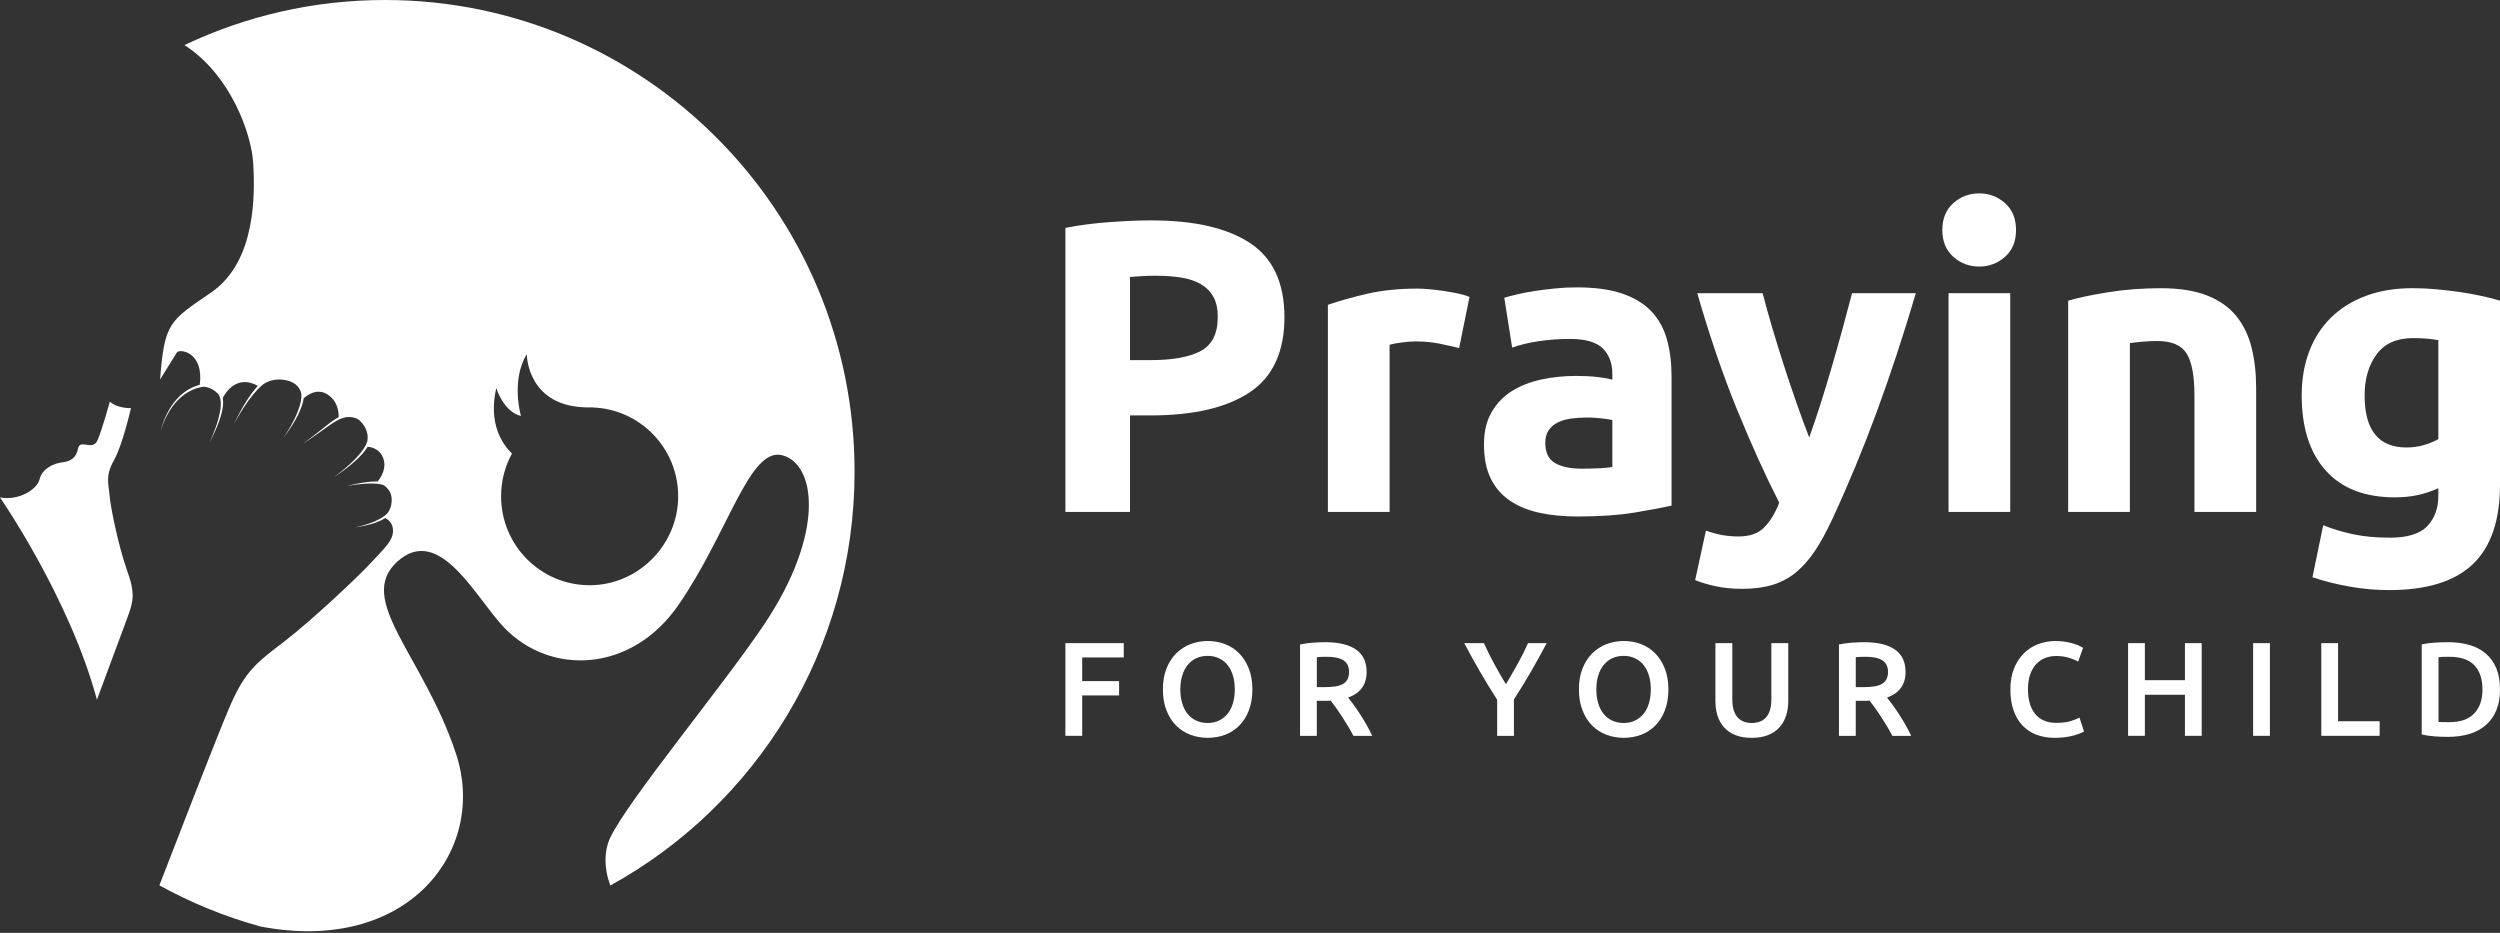
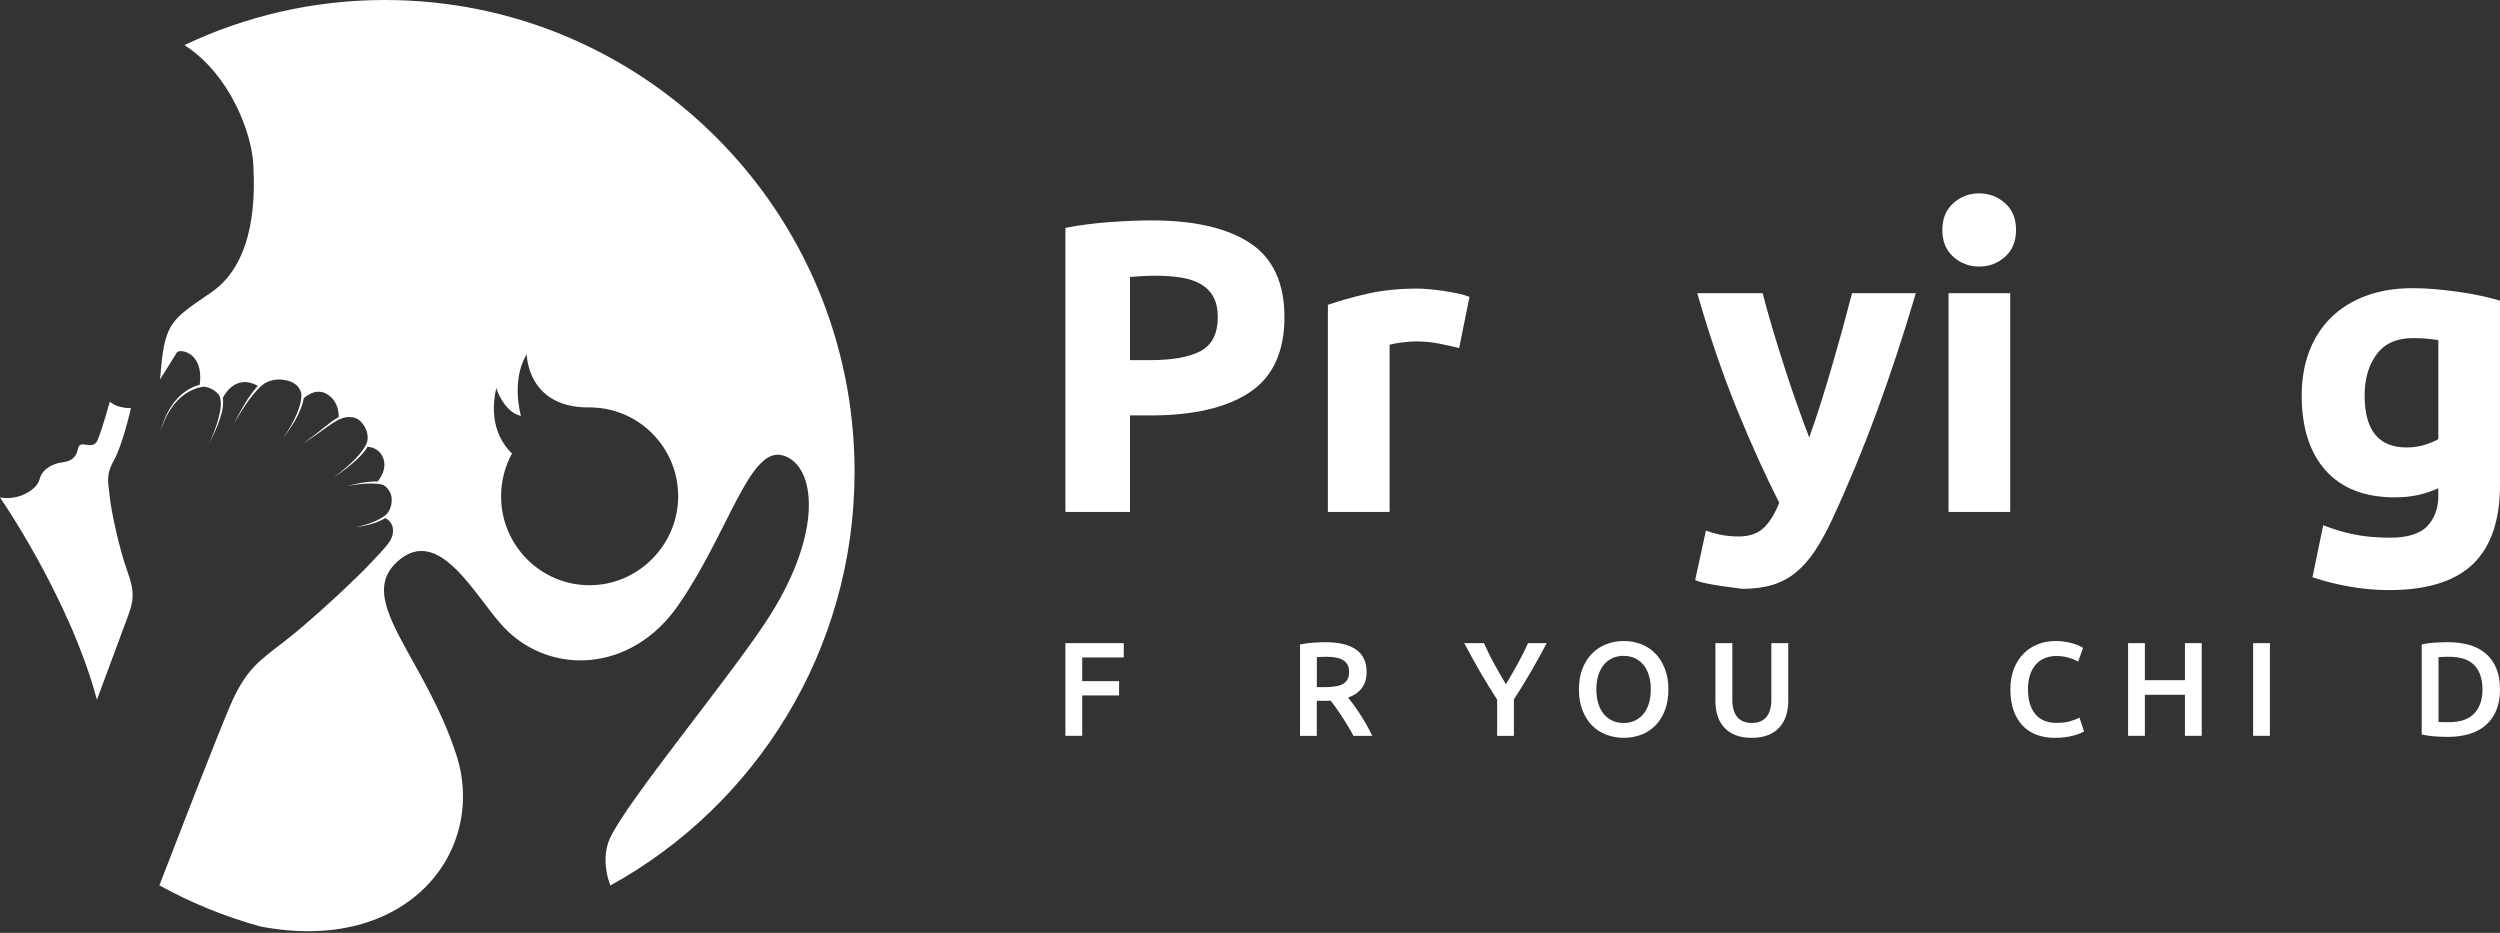
<svg xmlns="http://www.w3.org/2000/svg" fill="none" viewBox="0 0 134 50" height="50" width="134">
  <rect x="0" y="0" width="134" height="50" fill="#333333" stroke="none" />
  <path fill="white" d="M61.722 11.814C64.015 11.814 65.775 12.219 67.004 13.029C68.231 13.839 68.846 15.165 68.846 17.007C68.846 18.85 68.224 20.206 66.981 21.03C65.739 21.855 63.964 22.267 61.656 22.267H60.568V27.439H57.106V12.215C57.86 12.066 58.659 11.963 59.503 11.903C60.346 11.843 61.086 11.813 61.722 11.813V11.814ZM61.944 14.778C61.692 14.778 61.444 14.786 61.2 14.8C60.956 14.815 60.746 14.83 60.568 14.845V19.303H61.656C62.854 19.303 63.756 19.139 64.363 18.812C64.969 18.486 65.273 17.876 65.273 16.985C65.273 16.554 65.195 16.197 65.039 15.915C64.884 15.633 64.662 15.406 64.373 15.235C64.085 15.065 63.733 14.946 63.319 14.879C62.905 14.812 62.446 14.779 61.943 14.779L61.944 14.778Z" />
  <path fill="white" d="M78.21 18.657C77.914 18.582 77.567 18.505 77.167 18.422C76.768 18.341 76.339 18.3 75.88 18.3C75.673 18.3 75.426 18.319 75.137 18.356C74.849 18.393 74.63 18.434 74.482 18.478V27.439H71.175V16.339C71.767 16.131 72.466 15.934 73.273 15.748C74.079 15.562 74.978 15.469 75.969 15.469C76.146 15.469 76.361 15.481 76.612 15.503C76.864 15.525 77.115 15.555 77.367 15.592C77.618 15.629 77.87 15.674 78.121 15.726C78.373 15.778 78.587 15.841 78.765 15.915L78.21 18.657Z" />
-   <path fill="white" d="M84.513 15.403C85.49 15.403 86.303 15.514 86.955 15.737C87.605 15.96 88.127 16.28 88.519 16.695C88.911 17.111 89.189 17.617 89.352 18.211C89.514 18.805 89.596 19.467 89.596 20.195V27.104C89.122 27.209 88.464 27.331 87.621 27.472C86.777 27.613 85.757 27.684 84.558 27.684C83.803 27.684 83.119 27.617 82.505 27.483C81.891 27.349 81.362 27.13 80.918 26.826C80.474 26.521 80.133 26.123 79.897 25.633C79.66 25.143 79.542 24.541 79.542 23.828C79.542 23.114 79.679 22.565 79.953 22.089C80.226 21.614 80.592 21.235 81.051 20.952C81.51 20.67 82.035 20.465 82.627 20.339C83.218 20.213 83.832 20.15 84.469 20.15C84.898 20.15 85.279 20.168 85.612 20.206C85.945 20.243 86.215 20.291 86.422 20.351V20.038C86.422 19.474 86.252 19.021 85.912 18.678C85.572 18.337 84.98 18.166 84.137 18.166C83.575 18.166 83.02 18.207 82.472 18.288C81.925 18.37 81.451 18.485 81.052 18.634L80.63 15.96C80.823 15.9 81.063 15.837 81.352 15.77C81.641 15.703 81.954 15.644 82.295 15.592C82.635 15.54 82.994 15.496 83.371 15.459C83.749 15.421 84.129 15.403 84.514 15.403H84.513ZM84.779 25.121C85.104 25.121 85.415 25.113 85.711 25.099C86.007 25.084 86.244 25.061 86.421 25.031V22.513C86.288 22.483 86.088 22.453 85.822 22.423C85.556 22.394 85.311 22.379 85.09 22.379C84.779 22.379 84.487 22.398 84.213 22.435C83.94 22.472 83.699 22.543 83.492 22.646C83.284 22.751 83.122 22.891 83.004 23.07C82.885 23.248 82.827 23.471 82.827 23.739C82.827 24.259 83.001 24.619 83.348 24.82C83.696 25.021 84.173 25.121 84.78 25.121H84.779Z" />
-   <path fill="white" d="M102.689 15.714C102.021 17.973 101.324 20.091 100.597 22.067C99.87 24.043 99.077 25.96 98.216 27.817C97.905 28.486 97.594 29.054 97.283 29.523C96.971 29.991 96.63 30.376 96.26 30.681C95.889 30.986 95.471 31.209 95.004 31.35C94.538 31.491 93.993 31.562 93.371 31.562C92.853 31.562 92.374 31.513 91.938 31.417C91.5 31.32 91.141 31.212 90.86 31.094L91.437 28.441C91.778 28.56 92.081 28.642 92.347 28.686C92.614 28.731 92.895 28.754 93.191 28.754C93.783 28.754 94.238 28.594 94.556 28.274C94.874 27.955 95.145 27.512 95.367 26.948C94.612 25.462 93.857 23.794 93.102 21.944C92.347 20.094 91.637 18.017 90.972 15.714H94.478C94.626 16.293 94.801 16.921 95.001 17.597C95.202 18.273 95.414 18.957 95.637 19.648C95.859 20.339 96.086 21.012 96.317 21.665C96.547 22.319 96.766 22.914 96.974 23.448C97.167 22.914 97.367 22.319 97.576 21.665C97.784 21.012 97.988 20.339 98.188 19.648C98.389 18.957 98.582 18.274 98.768 17.597C98.953 16.921 99.12 16.293 99.27 15.714H102.689L102.689 15.714Z" />
+   <path fill="white" d="M102.689 15.714C102.021 17.973 101.324 20.091 100.597 22.067C99.87 24.043 99.077 25.96 98.216 27.817C97.905 28.486 97.594 29.054 97.283 29.523C96.971 29.991 96.63 30.376 96.26 30.681C95.889 30.986 95.471 31.209 95.004 31.35C94.538 31.491 93.993 31.562 93.371 31.562C91.5 31.32 91.141 31.212 90.86 31.094L91.437 28.441C91.778 28.56 92.081 28.642 92.347 28.686C92.614 28.731 92.895 28.754 93.191 28.754C93.783 28.754 94.238 28.594 94.556 28.274C94.874 27.955 95.145 27.512 95.367 26.948C94.612 25.462 93.857 23.794 93.102 21.944C92.347 20.094 91.637 18.017 90.972 15.714H94.478C94.626 16.293 94.801 16.921 95.001 17.597C95.202 18.273 95.414 18.957 95.637 19.648C95.859 20.339 96.086 21.012 96.317 21.665C96.547 22.319 96.766 22.914 96.974 23.448C97.167 22.914 97.367 22.319 97.576 21.665C97.784 21.012 97.988 20.339 98.188 19.648C98.389 18.957 98.582 18.274 98.768 17.597C98.953 16.921 99.12 16.293 99.27 15.714H102.689L102.689 15.714Z" />
  <path fill="white" d="M108.059 12.327C108.059 12.936 107.863 13.416 107.471 13.764C107.079 14.114 106.616 14.288 106.084 14.288C105.552 14.288 105.089 14.114 104.698 13.764C104.306 13.416 104.109 12.936 104.109 12.327C104.109 11.717 104.306 11.238 104.698 10.889C105.09 10.54 105.552 10.365 106.084 10.365C106.616 10.365 107.079 10.54 107.471 10.889C107.863 11.238 108.059 11.718 108.059 12.327ZM107.748 27.439H104.442V15.714H107.748V27.439Z" />
-   <path fill="white" d="M110.855 16.116C111.417 15.952 112.142 15.8 113.03 15.659C113.917 15.518 114.85 15.448 115.826 15.448C116.802 15.448 117.642 15.578 118.301 15.838C118.959 16.098 119.48 16.466 119.865 16.941C120.25 17.417 120.523 17.982 120.686 18.635C120.849 19.289 120.93 20.017 120.93 20.82V27.439H117.623V21.221C117.623 20.151 117.483 19.393 117.201 18.947C116.92 18.501 116.395 18.278 115.626 18.278C115.389 18.278 115.138 18.29 114.871 18.312C114.605 18.334 114.368 18.36 114.161 18.39V27.439H110.854V16.116H110.855Z" />
  <path fill="white" d="M134.001 25.967C134.001 27.884 133.517 29.307 132.548 30.235C131.579 31.164 130.08 31.629 128.054 31.629C127.344 31.629 126.633 31.565 125.923 31.439C125.213 31.313 124.554 31.146 123.948 30.938L124.525 28.152C125.043 28.36 125.587 28.523 126.156 28.642C126.725 28.761 127.373 28.82 128.098 28.82C129.044 28.82 129.714 28.612 130.106 28.196C130.498 27.78 130.694 27.245 130.694 26.591V26.167C130.339 26.331 129.973 26.454 129.596 26.535C129.218 26.617 128.808 26.658 128.364 26.658C126.751 26.658 125.516 26.178 124.658 25.22C123.8 24.262 123.371 22.921 123.371 21.197C123.371 20.335 123.504 19.551 123.77 18.845C124.037 18.14 124.425 17.534 124.936 17.029C125.446 16.524 126.071 16.134 126.81 15.859C127.55 15.584 128.386 15.446 129.318 15.446C129.718 15.446 130.129 15.465 130.55 15.502C130.972 15.539 131.389 15.588 131.804 15.647C132.218 15.706 132.614 15.777 132.991 15.859C133.368 15.94 133.705 16.026 134 16.115V25.967L134.001 25.967ZM126.744 21.198C126.744 23.055 127.491 23.984 128.986 23.984C129.326 23.984 129.644 23.939 129.94 23.85C130.236 23.761 130.487 23.657 130.695 23.538V18.233C130.532 18.203 130.34 18.177 130.118 18.155C129.896 18.133 129.637 18.122 129.341 18.122C128.468 18.122 127.817 18.411 127.388 18.991C126.958 19.57 126.744 20.306 126.744 21.198Z" />
  <path fill="white" d="M57.106 39.44V34.472H60.233V35.239H58.006V36.508H59.983V37.275H58.006V39.44H57.106H57.106Z" />
-   <path fill="white" d="M67.128 36.953C67.128 37.378 67.064 37.753 66.939 38.078C66.813 38.403 66.641 38.675 66.425 38.892C66.209 39.11 65.955 39.273 65.665 39.383C65.374 39.492 65.065 39.548 64.737 39.548C64.409 39.548 64.098 39.492 63.805 39.383C63.512 39.273 63.258 39.11 63.042 38.892C62.825 38.675 62.653 38.404 62.524 38.078C62.396 37.753 62.331 37.378 62.331 36.953C62.331 36.527 62.396 36.153 62.524 35.831C62.653 35.508 62.827 35.237 63.049 35.017C63.27 34.797 63.526 34.632 63.816 34.523C64.106 34.413 64.413 34.358 64.737 34.358C65.06 34.358 65.367 34.413 65.657 34.523C65.947 34.633 66.201 34.798 66.418 35.017C66.634 35.237 66.807 35.508 66.935 35.831C67.063 36.153 67.128 36.527 67.128 36.953ZM63.266 36.953C63.266 37.225 63.299 37.472 63.366 37.695C63.432 37.917 63.529 38.106 63.654 38.261C63.78 38.416 63.934 38.537 64.115 38.623C64.296 38.709 64.5 38.752 64.729 38.752C64.957 38.752 65.155 38.709 65.336 38.623C65.517 38.537 65.67 38.416 65.796 38.261C65.922 38.106 66.019 37.917 66.085 37.695C66.151 37.472 66.185 37.225 66.185 36.953C66.185 36.68 66.151 36.433 66.085 36.211C66.018 35.989 65.922 35.8 65.796 35.645C65.671 35.489 65.517 35.369 65.336 35.283C65.155 35.196 64.953 35.154 64.729 35.154C64.505 35.154 64.296 35.197 64.115 35.283C63.934 35.369 63.781 35.49 63.654 35.648C63.529 35.806 63.432 35.995 63.366 36.215C63.299 36.434 63.266 36.68 63.266 36.953Z" />
  <path fill="white" d="M71.046 34.422C71.76 34.422 72.306 34.554 72.684 34.817C73.062 35.08 73.251 35.481 73.251 36.021C73.251 36.695 72.921 37.151 72.259 37.391C72.349 37.501 72.452 37.635 72.566 37.792C72.68 37.95 72.797 38.12 72.915 38.304C73.034 38.489 73.149 38.677 73.258 38.871C73.367 39.064 73.465 39.254 73.551 39.441H72.544C72.454 39.269 72.356 39.096 72.251 38.921C72.146 38.747 72.041 38.577 71.934 38.412C71.827 38.248 71.721 38.092 71.617 37.946C71.512 37.8 71.414 37.67 71.323 37.555C71.257 37.56 71.2 37.563 71.152 37.563H70.581V39.441H69.682V34.544C69.901 34.497 70.134 34.464 70.381 34.447C70.629 34.431 70.85 34.422 71.045 34.422H71.046ZM71.111 35.203C70.92 35.203 70.744 35.21 70.582 35.225V36.831H70.975C71.194 36.831 71.387 36.819 71.553 36.795C71.72 36.771 71.859 36.728 71.971 36.666C72.082 36.604 72.167 36.52 72.225 36.415C72.282 36.31 72.31 36.176 72.31 36.013C72.31 35.861 72.282 35.732 72.225 35.626C72.167 35.521 72.085 35.438 71.978 35.375C71.871 35.313 71.743 35.269 71.596 35.243C71.449 35.216 71.287 35.203 71.111 35.203H71.111Z" />
  <path fill="white" d="M80.718 36.674C80.932 36.315 81.141 35.952 81.346 35.584C81.55 35.216 81.736 34.846 81.903 34.473H82.902C82.635 34.98 82.359 35.483 82.07 35.982C81.782 36.481 81.474 36.985 81.146 37.491V39.441H80.247V37.505C79.919 36.994 79.609 36.487 79.319 35.986C79.029 35.484 78.75 34.98 78.484 34.473H79.54C79.707 34.846 79.89 35.216 80.09 35.584C80.29 35.952 80.499 36.315 80.718 36.674H80.718Z" />
  <path fill="white" d="M89.426 36.953C89.426 37.378 89.363 37.753 89.237 38.078C89.111 38.403 88.939 38.675 88.723 38.892C88.507 39.11 88.253 39.273 87.963 39.383C87.672 39.492 87.363 39.548 87.035 39.548C86.707 39.548 86.396 39.492 86.104 39.383C85.811 39.273 85.557 39.11 85.34 38.892C85.124 38.675 84.951 38.404 84.823 38.078C84.695 37.753 84.63 37.378 84.63 36.953C84.63 36.527 84.695 36.153 84.823 35.831C84.951 35.508 85.126 35.237 85.347 35.017C85.569 34.797 85.825 34.632 86.115 34.523C86.405 34.413 86.712 34.358 87.035 34.358C87.359 34.358 87.666 34.413 87.956 34.523C88.246 34.633 88.499 34.798 88.716 35.017C88.933 35.237 89.105 35.508 89.233 35.831C89.362 36.153 89.426 36.527 89.426 36.953ZM85.564 36.953C85.564 37.225 85.598 37.472 85.664 37.695C85.731 37.917 85.827 38.106 85.953 38.261C86.079 38.416 86.232 38.537 86.413 38.623C86.595 38.709 86.799 38.752 87.028 38.752C87.256 38.752 87.454 38.709 87.634 38.623C87.815 38.537 87.969 38.416 88.095 38.261C88.221 38.106 88.317 37.917 88.384 37.695C88.45 37.472 88.483 37.225 88.483 36.953C88.483 36.68 88.45 36.433 88.384 36.211C88.317 35.989 88.221 35.8 88.095 35.645C87.969 35.489 87.815 35.369 87.634 35.283C87.454 35.196 87.251 35.154 87.028 35.154C86.804 35.154 86.594 35.197 86.413 35.283C86.233 35.369 86.079 35.49 85.953 35.648C85.827 35.806 85.73 35.995 85.664 36.215C85.597 36.434 85.564 36.68 85.564 36.953Z" />
  <path fill="white" d="M93.887 39.548C93.549 39.548 93.259 39.499 93.016 39.401C92.773 39.304 92.573 39.166 92.413 38.989C92.254 38.812 92.136 38.604 92.06 38.365C91.984 38.126 91.946 37.864 91.946 37.576V34.472H92.852V37.49C92.852 37.715 92.877 37.907 92.927 38.067C92.978 38.228 93.049 38.357 93.142 38.458C93.235 38.559 93.344 38.632 93.47 38.68C93.596 38.728 93.737 38.752 93.895 38.752C94.052 38.752 94.195 38.728 94.323 38.68C94.451 38.633 94.562 38.559 94.655 38.458C94.747 38.357 94.819 38.227 94.869 38.067C94.919 37.907 94.944 37.715 94.944 37.49V34.472H95.851V37.576C95.851 37.864 95.811 38.126 95.733 38.365C95.654 38.604 95.536 38.812 95.376 38.989C95.217 39.166 95.013 39.303 94.766 39.401C94.518 39.499 94.226 39.548 93.888 39.548H93.887Z" />
-   <path fill="white" d="M99.933 34.422C100.646 34.422 101.192 34.554 101.57 34.817C101.949 35.08 102.138 35.481 102.138 36.021C102.138 36.695 101.807 37.151 101.146 37.391C101.236 37.501 101.338 37.635 101.452 37.792C101.566 37.95 101.683 38.12 101.802 38.304C101.921 38.489 102.035 38.677 102.144 38.871C102.254 39.064 102.351 39.254 102.437 39.441H101.431C101.34 39.269 101.243 39.096 101.138 38.921C101.033 38.747 100.927 38.577 100.82 38.412C100.714 38.248 100.607 38.092 100.503 37.946C100.398 37.8 100.301 37.67 100.21 37.555C100.143 37.56 100.086 37.563 100.039 37.563H99.468V39.441H98.569V34.544C98.787 34.497 99.021 34.464 99.268 34.447C99.515 34.431 99.736 34.422 99.932 34.422H99.933ZM99.997 35.203C99.807 35.203 99.631 35.21 99.469 35.225V36.831H99.862C100.08 36.831 100.273 36.819 100.44 36.795C100.606 36.771 100.746 36.728 100.857 36.666C100.969 36.604 101.054 36.52 101.111 36.415C101.168 36.309 101.197 36.176 101.197 36.013C101.197 35.861 101.168 35.732 101.111 35.626C101.054 35.521 100.972 35.438 100.864 35.375C100.757 35.313 100.63 35.269 100.483 35.243C100.335 35.216 100.173 35.203 99.998 35.203H99.997Z" />
  <path fill="white" d="M110.14 39.548C109.769 39.548 109.436 39.491 109.14 39.376C108.845 39.262 108.596 39.093 108.391 38.871C108.186 38.649 108.029 38.378 107.92 38.057C107.81 37.737 107.756 37.369 107.756 36.953C107.756 36.537 107.818 36.169 107.945 35.849C108.071 35.529 108.244 35.258 108.462 35.036C108.681 34.813 108.938 34.645 109.233 34.53C109.528 34.416 109.844 34.358 110.182 34.358C110.387 34.358 110.572 34.374 110.739 34.405C110.905 34.436 111.05 34.471 111.174 34.509C111.298 34.548 111.401 34.589 111.481 34.631C111.562 34.674 111.619 34.705 111.652 34.725L111.389 35.463C111.275 35.391 111.111 35.323 110.9 35.258C110.688 35.194 110.458 35.161 110.211 35.161C109.997 35.161 109.797 35.199 109.612 35.272C109.426 35.347 109.266 35.458 109.13 35.605C108.995 35.754 108.889 35.94 108.813 36.165C108.736 36.389 108.699 36.65 108.699 36.946C108.699 37.209 108.729 37.45 108.788 37.67C108.848 37.89 108.939 38.08 109.063 38.24C109.186 38.4 109.343 38.524 109.534 38.613C109.725 38.701 109.953 38.745 110.219 38.745C110.538 38.745 110.797 38.713 110.997 38.648C111.197 38.584 111.352 38.523 111.461 38.465L111.704 39.204C111.647 39.242 111.57 39.28 111.472 39.318C111.374 39.356 111.259 39.394 111.126 39.429C110.993 39.465 110.843 39.494 110.676 39.515C110.51 39.537 110.331 39.548 110.141 39.548L110.14 39.548Z" />
  <path fill="white" d="M117.113 34.472H118.012V39.44H117.113V37.239H114.965V39.44H114.065V34.472H114.965V36.458H117.113V34.472Z" />
  <path fill="white" d="M120.768 34.472H121.667V39.44H120.768V34.472Z" />
-   <path fill="white" d="M127.549 38.659V39.44H124.422V34.472H125.321V38.659H127.548H127.549Z" />
  <path fill="white" d="M134.001 36.953C134.001 37.383 133.934 37.757 133.801 38.075C133.668 38.393 133.478 38.658 133.234 38.87C132.989 39.083 132.694 39.241 132.349 39.343C132.004 39.446 131.622 39.497 131.203 39.497C131.003 39.497 130.777 39.489 130.525 39.472C130.272 39.455 130.033 39.421 129.804 39.368V34.543C130.033 34.49 130.275 34.457 130.532 34.443C130.789 34.429 131.017 34.421 131.217 34.421C131.631 34.421 132.009 34.471 132.352 34.568C132.694 34.666 132.988 34.819 133.233 35.027C133.478 35.235 133.668 35.498 133.801 35.816C133.934 36.134 134 36.513 134 36.952L134.001 36.953ZM130.704 38.695C130.756 38.7 130.825 38.703 130.911 38.706C130.997 38.708 131.113 38.709 131.261 38.709C131.865 38.709 132.315 38.555 132.613 38.247C132.91 37.939 133.06 37.507 133.06 36.953C133.06 36.398 132.915 35.956 132.624 35.655C132.333 35.355 131.884 35.203 131.275 35.203C131.008 35.203 130.818 35.211 130.704 35.225V38.695Z" />
  <path fill="white" d="M5.878 26.597C5.831 25.975 5.624 25.528 6.101 24.683C6.578 23.837 7.019 21.874 7.019 21.874C7.019 21.874 6.316 21.91 5.887 21.527C5.887 21.527 5.479 23.015 5.228 23.597C4.969 24.196 4.29 23.502 4.183 24.04C4.09 24.508 3.837 24.722 3.337 24.782C2.836 24.842 2.252 25.141 2.121 25.692C1.99 26.243 0.985 26.853 0 26.662C0 26.662 3.73 32.047 5.196 37.505C5.196 37.505 6.483 34.034 6.816 33.14C7.15 32.247 7.262 31.816 6.816 30.587C6.371 29.358 5.927 27.219 5.879 26.597H5.878Z" />
  <path fill="white" d="M20.636 0C16.791 0 13.148 0.867 9.888 2.416C12.363 4.014 13.49 7.178 13.576 8.788C13.658 10.317 13.755 14.007 11.32 15.674C9.067 17.216 8.818 17.301 8.58 20.341C8.58 20.341 9.335 19.128 9.478 18.897C9.618 18.67 10.943 18.866 10.707 20.623C10.552 20.664 10.402 20.719 10.259 20.79C9.961 20.938 9.696 21.146 9.477 21.392C9.255 21.636 9.079 21.917 8.935 22.209C8.79 22.503 8.682 22.812 8.596 23.126C8.695 22.815 8.816 22.512 8.971 22.228C9.126 21.944 9.309 21.675 9.535 21.447C9.758 21.217 10.021 21.028 10.31 20.899C10.454 20.834 10.605 20.786 10.759 20.754C10.817 20.742 10.876 20.733 10.935 20.726C11.147 20.751 11.463 20.845 11.728 21.157C11.74 21.18 11.752 21.203 11.762 21.226C11.772 21.251 11.781 21.276 11.79 21.302L11.811 21.382C11.834 21.49 11.838 21.605 11.835 21.72C11.826 21.95 11.777 22.182 11.716 22.409C11.689 22.523 11.65 22.635 11.616 22.748C11.577 22.86 11.538 22.972 11.497 23.082C11.453 23.192 11.411 23.303 11.366 23.413L11.225 23.739L11.383 23.421C11.435 23.314 11.483 23.205 11.534 23.098C11.581 22.989 11.627 22.879 11.672 22.769L11.734 22.601C11.745 22.573 11.756 22.546 11.765 22.517L11.792 22.432C11.867 22.205 11.93 21.972 11.953 21.729C11.963 21.607 11.966 21.482 11.948 21.357L11.941 21.324C12.1 21.023 12.711 20.063 13.821 20.682C13.785 20.721 13.749 20.76 13.715 20.799C13.55 20.993 13.405 21.2 13.265 21.41L13.165 21.57C13.132 21.623 13.098 21.676 13.067 21.731L12.973 21.894L12.926 21.976L12.881 22.058C12.822 22.169 12.761 22.278 12.704 22.391L12.535 22.727L12.722 22.4C12.784 22.291 12.851 22.186 12.916 22.079L12.965 21.999L13.016 21.92L13.119 21.763C13.152 21.711 13.189 21.66 13.224 21.609L13.332 21.455C13.481 21.256 13.634 21.059 13.804 20.88C13.89 20.792 13.978 20.705 14.072 20.63C14.092 20.613 14.111 20.598 14.132 20.583C14.359 20.433 14.777 20.252 15.37 20.389C15.914 20.513 16.096 20.849 16.153 21.111C16.153 21.125 16.153 21.14 16.154 21.153C16.16 21.27 16.144 21.389 16.124 21.507C16.08 21.744 15.996 21.974 15.903 22.2L15.826 22.367L15.788 22.451C15.775 22.479 15.76 22.506 15.746 22.534L15.66 22.697L15.617 22.778L15.57 22.858L15.477 23.017C15.446 23.07 15.415 23.124 15.38 23.175L15.179 23.485L15.397 23.186C15.434 23.137 15.468 23.085 15.502 23.034L15.604 22.879L15.656 22.802L15.704 22.722L15.799 22.563C15.815 22.536 15.831 22.51 15.846 22.483L15.89 22.4L15.977 22.236C16.083 22.011 16.182 21.78 16.242 21.534C16.256 21.472 16.269 21.41 16.279 21.346C16.497 21.153 17.018 20.789 17.563 21.148C18.122 21.516 18.161 22.116 18.152 22.361C18.142 22.366 18.13 22.37 18.119 22.376C18.003 22.442 17.892 22.514 17.786 22.592L17.706 22.65L17.628 22.71C17.576 22.75 17.524 22.79 17.473 22.831C17.268 22.992 17.065 23.155 16.859 23.315C16.757 23.395 16.653 23.474 16.55 23.553L16.236 23.788L16.561 23.57C16.668 23.496 16.776 23.423 16.883 23.347C17.097 23.199 17.308 23.045 17.52 22.895C17.573 22.858 17.627 22.82 17.68 22.784L17.76 22.729L17.841 22.676C17.949 22.605 18.06 22.541 18.173 22.484C18.287 22.43 18.405 22.391 18.526 22.369C18.556 22.363 18.585 22.36 18.616 22.357C18.617 22.357 18.618 22.357 18.619 22.357C18.648 22.355 18.675 22.354 18.704 22.354C18.709 22.354 18.715 22.354 18.72 22.354C18.738 22.354 18.756 22.354 18.774 22.354C18.965 22.363 19.167 22.421 19.327 22.585C19.667 22.933 19.761 23.353 19.681 23.683C19.644 23.794 19.587 23.902 19.523 24.005C19.39 24.216 19.224 24.409 19.049 24.592C18.872 24.775 18.684 24.946 18.489 25.111C18.295 25.275 18.094 25.433 17.889 25.585C18.102 25.444 18.311 25.297 18.515 25.142C18.718 24.987 18.917 24.825 19.105 24.649C19.293 24.473 19.471 24.285 19.623 24.071C19.651 24.03 19.677 23.988 19.703 23.945C19.896 23.962 20.26 24.044 20.463 24.395C20.744 24.881 20.572 25.397 20.243 25.808C20.226 25.808 20.209 25.807 20.192 25.806C20.01 25.803 19.831 25.82 19.653 25.841C19.475 25.864 19.299 25.894 19.124 25.929C19.037 25.948 18.949 25.964 18.863 25.985L18.603 26.047L18.866 26.005C18.954 25.99 19.043 25.981 19.13 25.969C19.306 25.947 19.483 25.931 19.659 25.921C19.835 25.915 20.012 25.91 20.184 25.927C20.227 25.931 20.27 25.937 20.313 25.943C20.334 25.946 20.355 25.951 20.376 25.954C20.397 25.958 20.418 25.962 20.438 25.967C20.458 25.973 20.479 25.977 20.498 25.983C20.517 25.991 20.537 25.997 20.556 26.004C20.565 26.009 20.574 26.013 20.584 26.017C20.781 26.16 20.986 26.393 20.995 26.757C21.003 27.126 20.877 27.372 20.756 27.521L20.745 27.533C20.729 27.549 20.712 27.563 20.695 27.579C20.663 27.61 20.626 27.637 20.59 27.665C20.443 27.772 20.278 27.86 20.108 27.937C20.066 27.956 20.022 27.972 19.979 27.989C19.935 28.006 19.893 28.026 19.847 28.04L19.714 28.085C19.67 28.1 19.625 28.115 19.58 28.127L19.445 28.165C19.399 28.177 19.355 28.191 19.308 28.201L19.033 28.265L19.312 28.221C19.359 28.214 19.405 28.203 19.451 28.194L19.59 28.166C19.637 28.157 19.683 28.145 19.728 28.133L19.866 28.097C19.912 28.086 19.957 28.07 20.002 28.056C20.047 28.041 20.093 28.028 20.137 28.012C20.316 27.946 20.491 27.869 20.655 27.766C20.809 27.85 21.066 28.047 21.066 28.433C21.066 28.983 20.661 29.319 19.938 30.108C19.215 30.898 16.709 33.252 15.257 34.369C13.805 35.486 13.154 35.917 12.312 37.88C11.631 39.467 9.38 45.283 8.542 47.455C10.24 48.391 12.058 49.136 13.966 49.661C21.895 51.18 26.142 45.559 24.447 40.417C22.705 35.129 19.034 32.15 21.296 30.102C23.558 28.055 25.503 32.055 27.024 33.64C29.508 36.228 33.846 36.06 36.349 32.449C39.065 28.528 40.167 23.921 41.947 24.406C43.726 24.89 44.245 28.576 40.945 33.491C38.772 36.728 33.679 42.875 32.715 44.885C32.372 45.6 32.369 46.557 32.715 47.462C40.516 43.168 45.805 34.845 45.805 25.281C45.806 11.318 34.537 0 20.636 0ZM31.604 31.368C28.983 31.368 26.858 29.234 26.858 26.602C26.858 25.771 27.07 24.991 27.442 24.31C26.906 23.789 26.166 22.689 26.601 20.798C26.601 20.798 26.985 22.077 27.922 22.294C27.922 22.294 27.369 20.387 28.235 18.988C28.235 18.988 28.237 21.839 31.543 21.838C31.563 21.838 31.584 21.836 31.604 21.836C31.614 21.836 31.625 21.837 31.637 21.837C31.673 21.837 31.708 21.837 31.745 21.836L31.74 21.84C34.298 21.912 36.35 24.015 36.35 26.602C36.35 29.189 34.225 31.368 31.604 31.368H31.604Z" />
</svg>